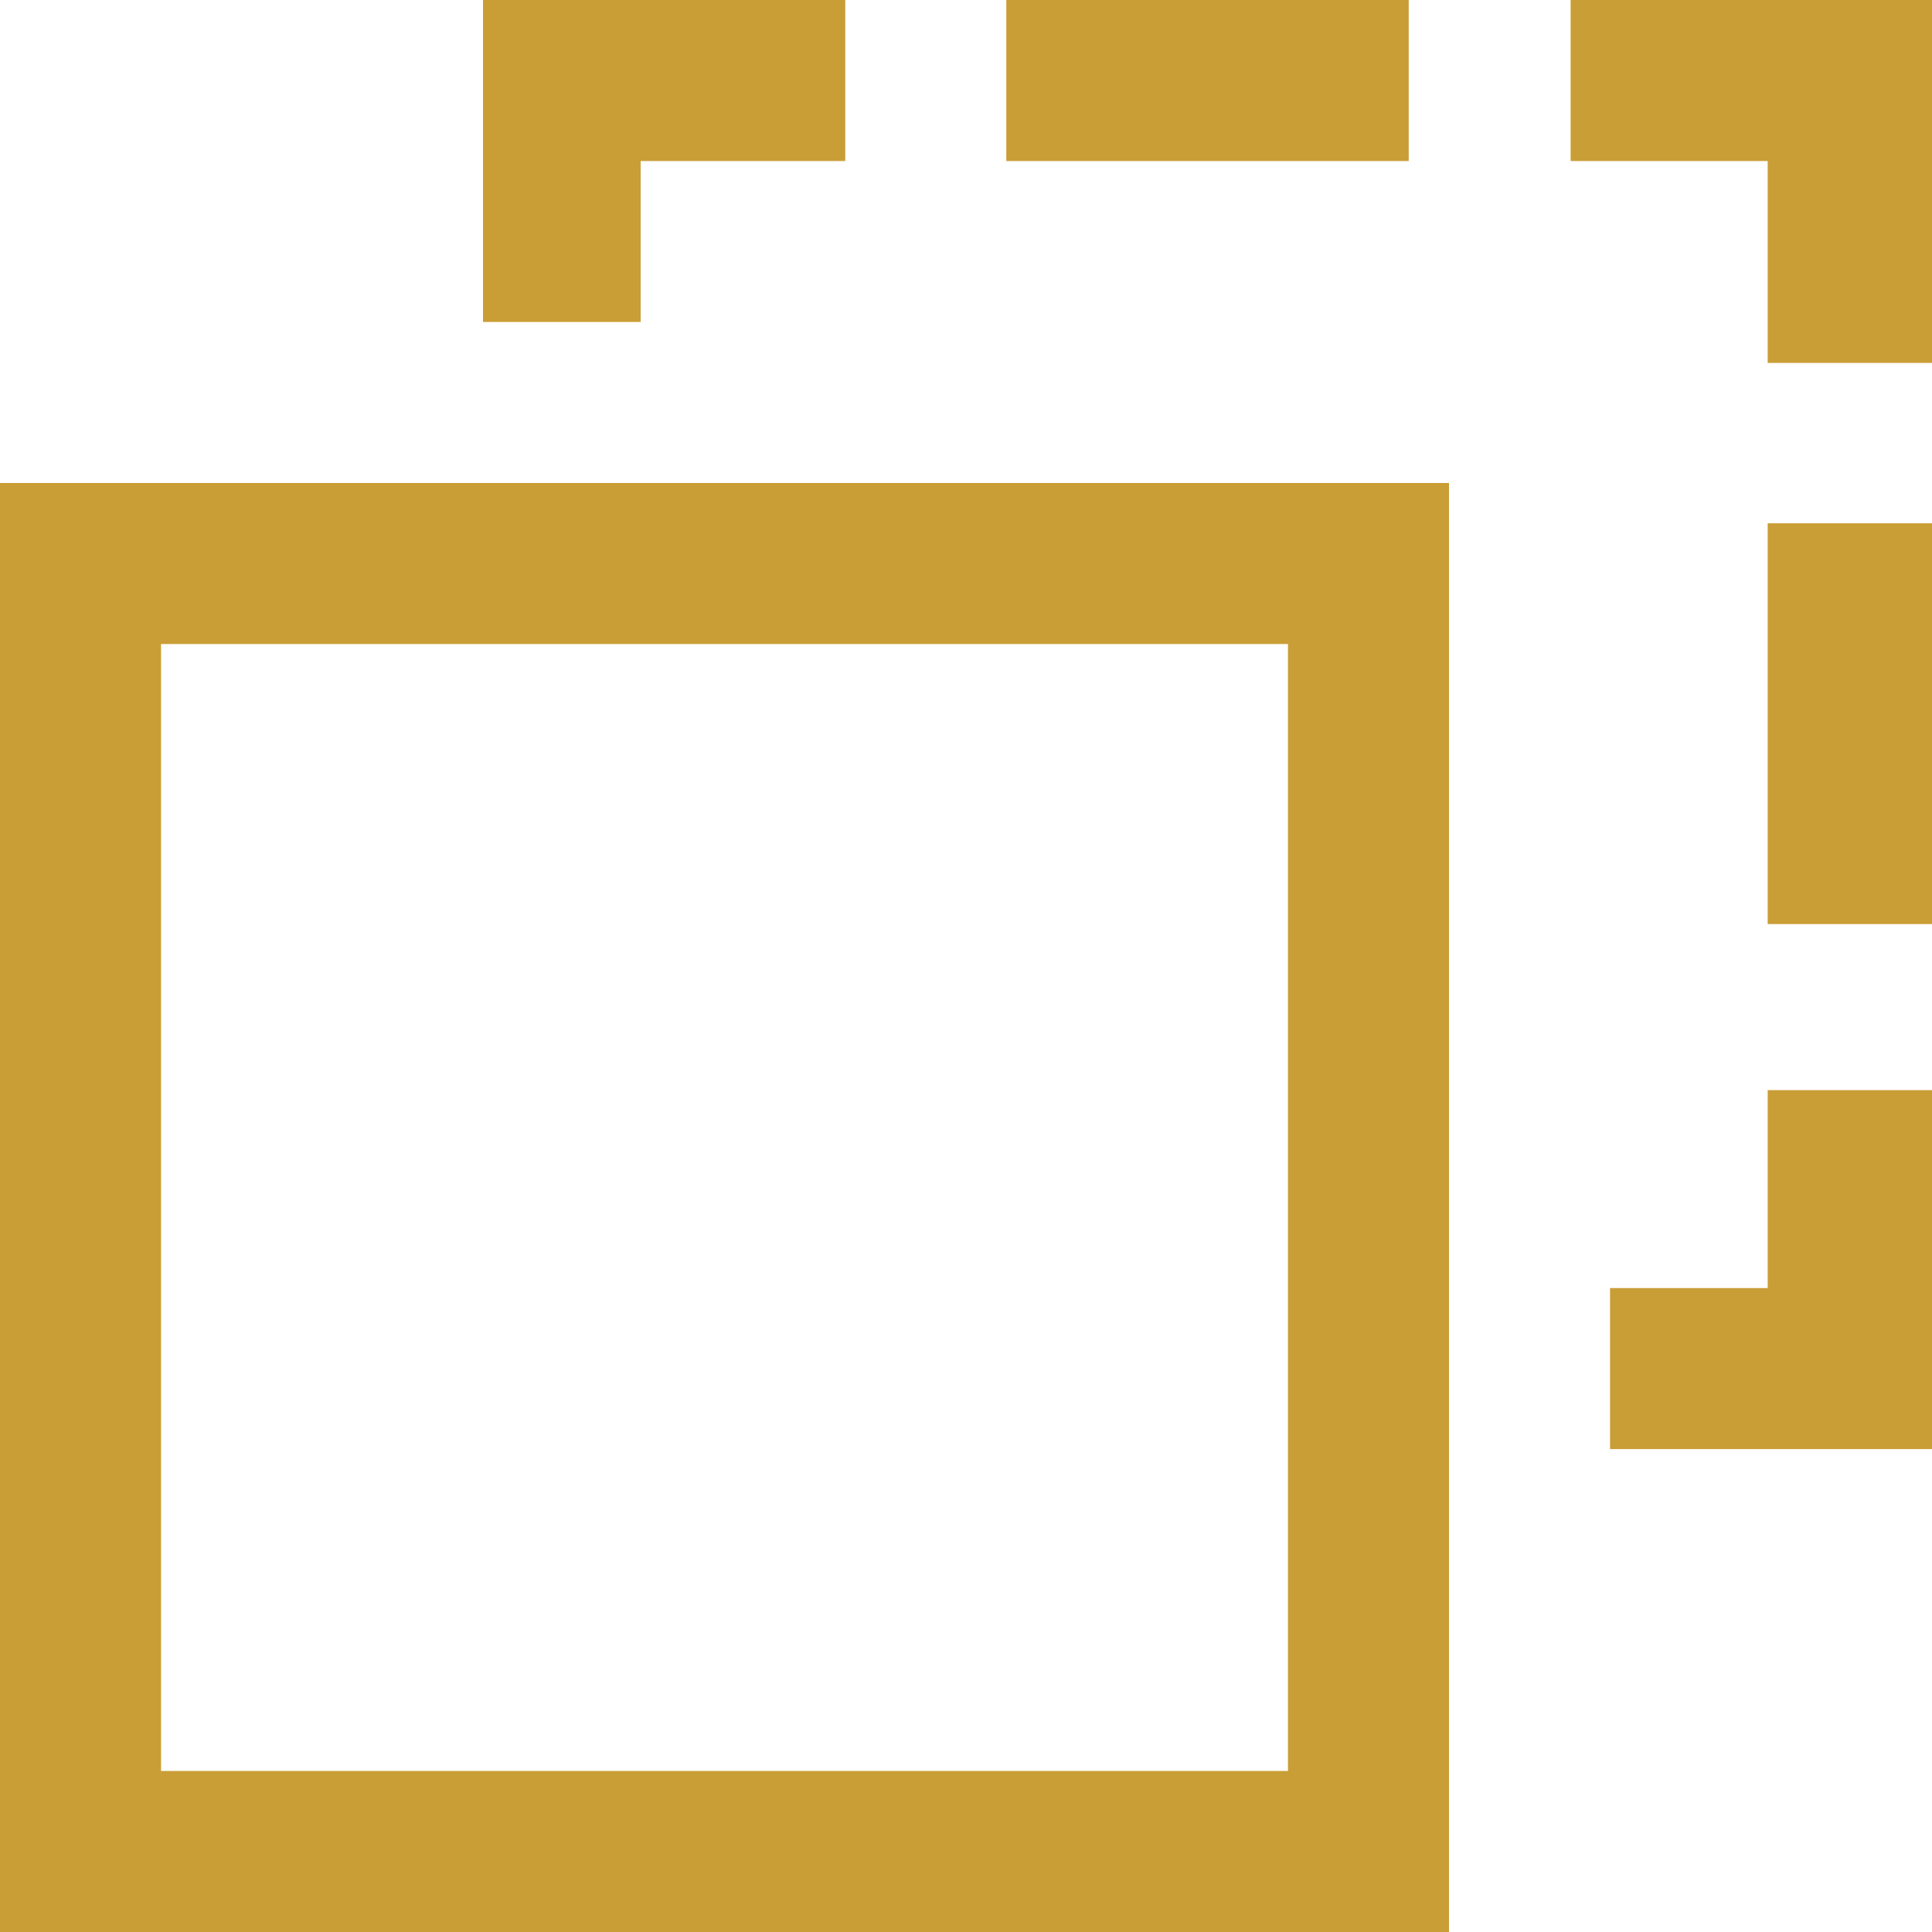
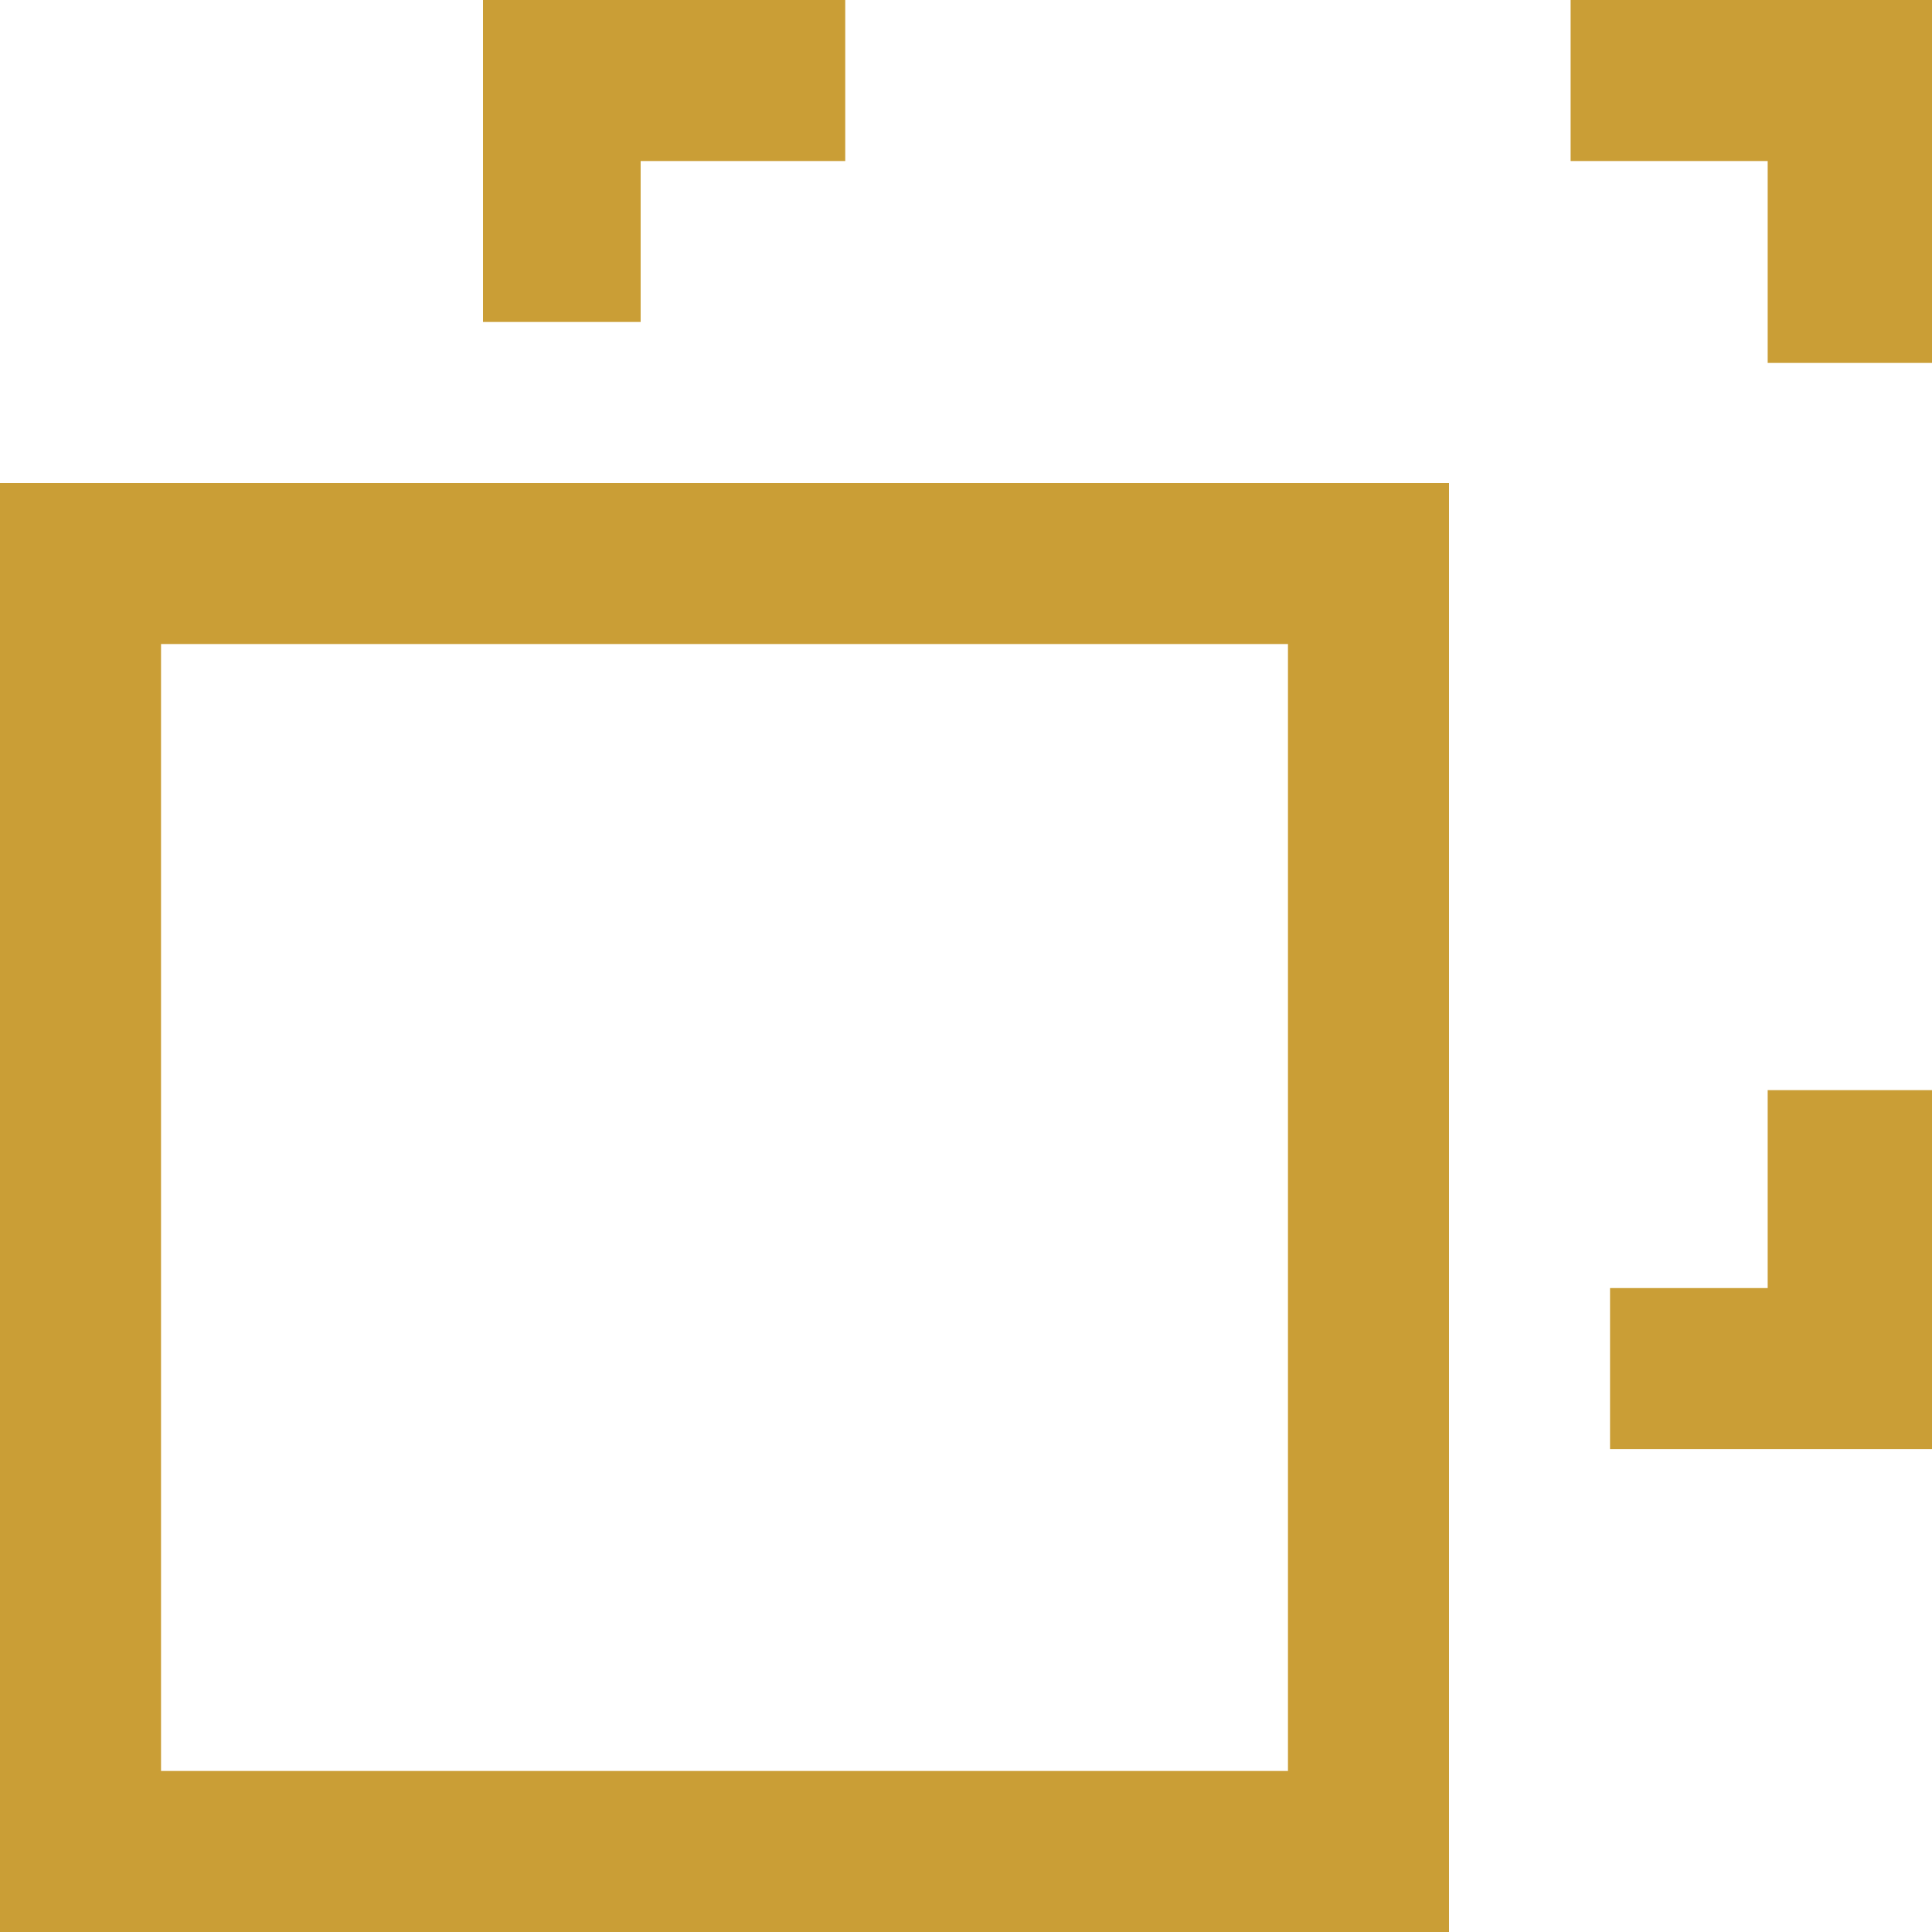
<svg xmlns="http://www.w3.org/2000/svg" width="20" height="20" fill="none">
  <g clip-path="url(#clip0_5765_494)">
    <path d="M6.632 1.667H7.526H8.333H8.75V0H8.333H7.526H5V3.333H6.632V1.667Z" fill="#CA9E36" />
-     <path d="M14.583 0H10.417V1.667H14.583V0Z" fill="#CA9E36" />
-     <path d="M20 5.417H18.299V9.566H20V5.417Z" fill="#CA9E36" />
    <path d="M17.101 0H16.658H16.259V1.667H16.658H17.101H18.299V3.105V3.333V3.757H20V3.333V3.105V0H17.101Z" fill="#CA9E36" />
    <path d="M18.299 11.667V12.153V13.334H16.667V15.001H20V12.153V11.667V11.285H18.299V11.667Z" fill="#CA9E36" />
    <path d="M0 20H15V5H0V20ZM1.667 6.667H13.333V18.333H1.667V6.667Z" fill="#CA9E36" />
  </g>
  <defs>
    <clipPath id="clip0_5765_494">
      <rect width="20" height="20" fill="white" />
    </clipPath>
  </defs>
</svg>